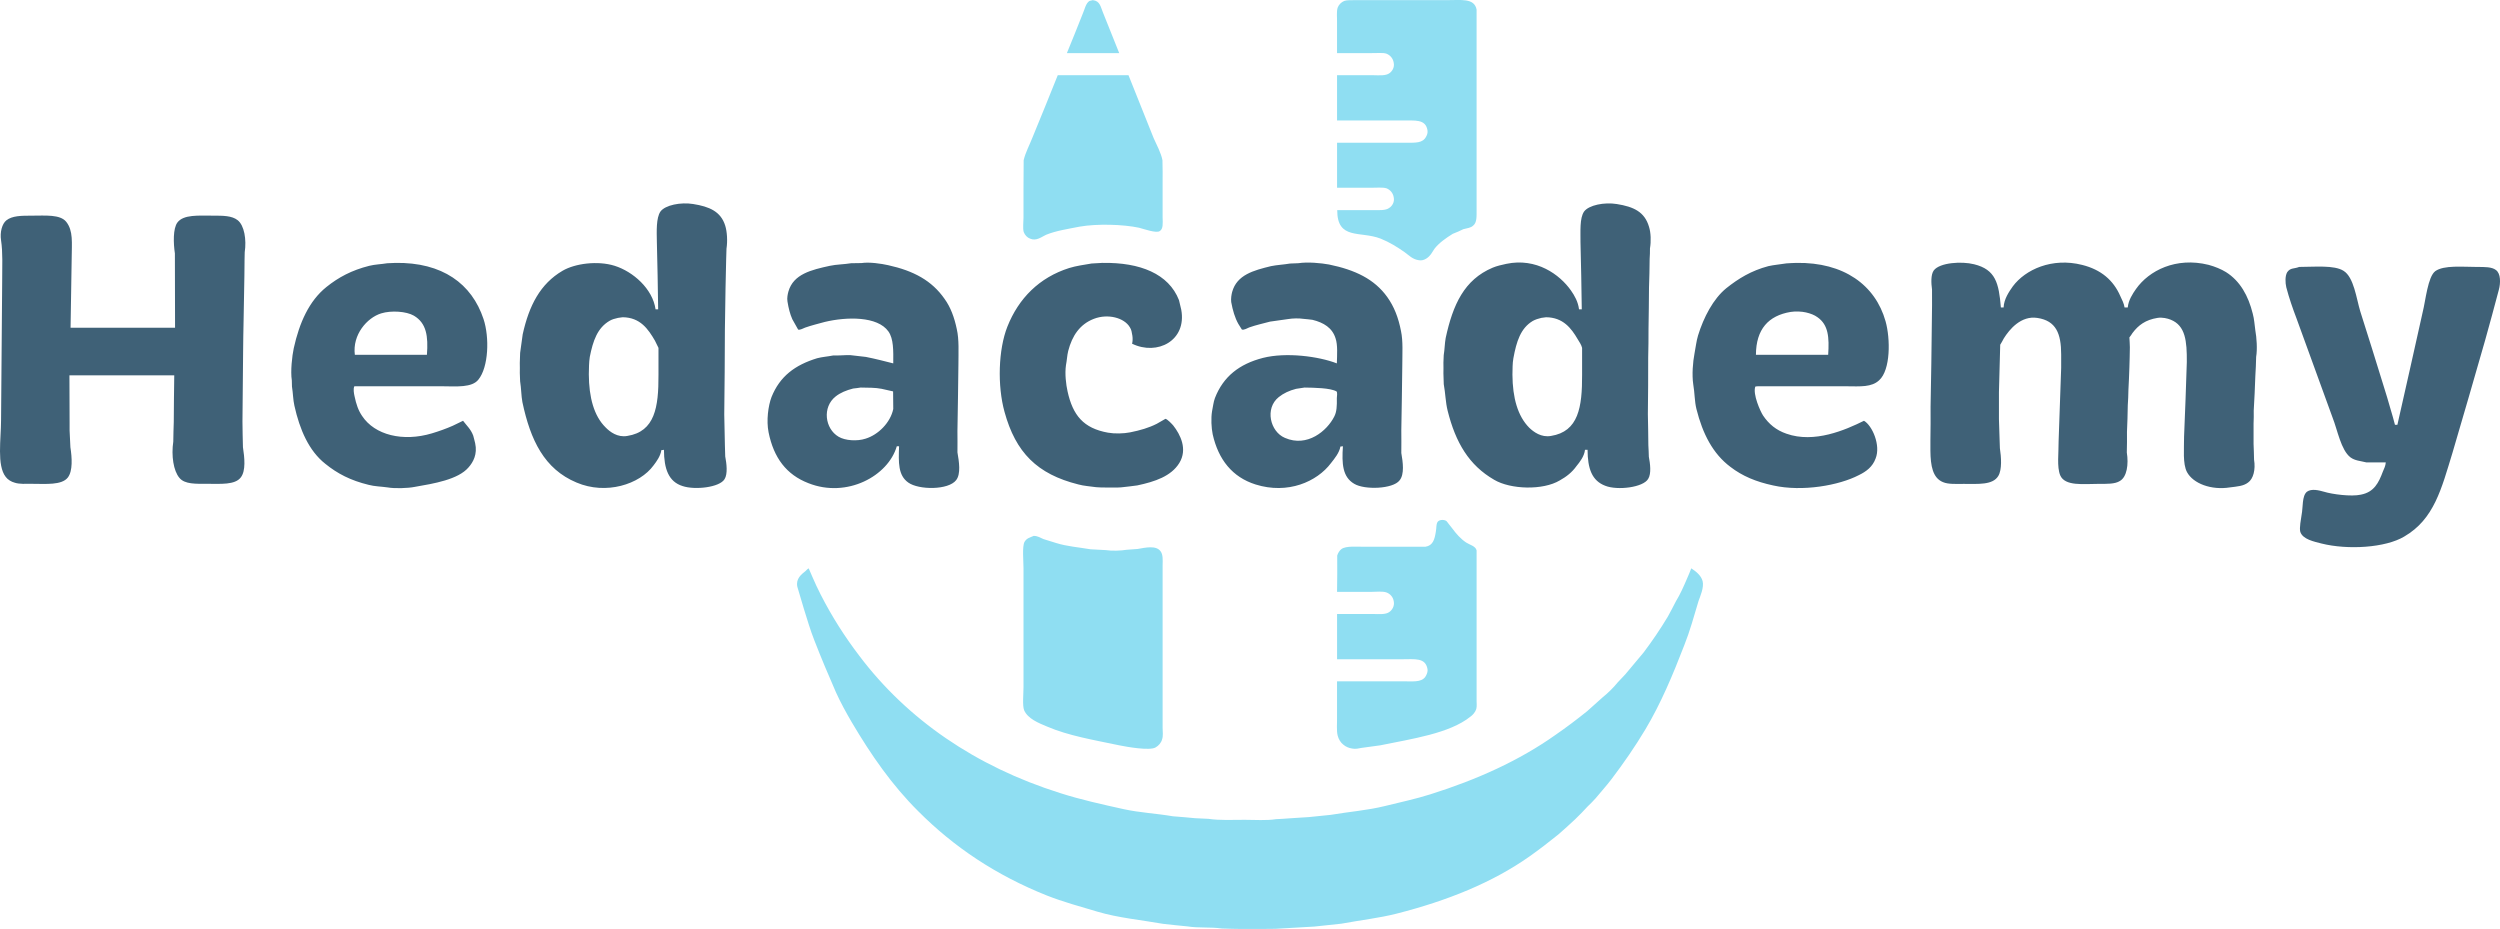
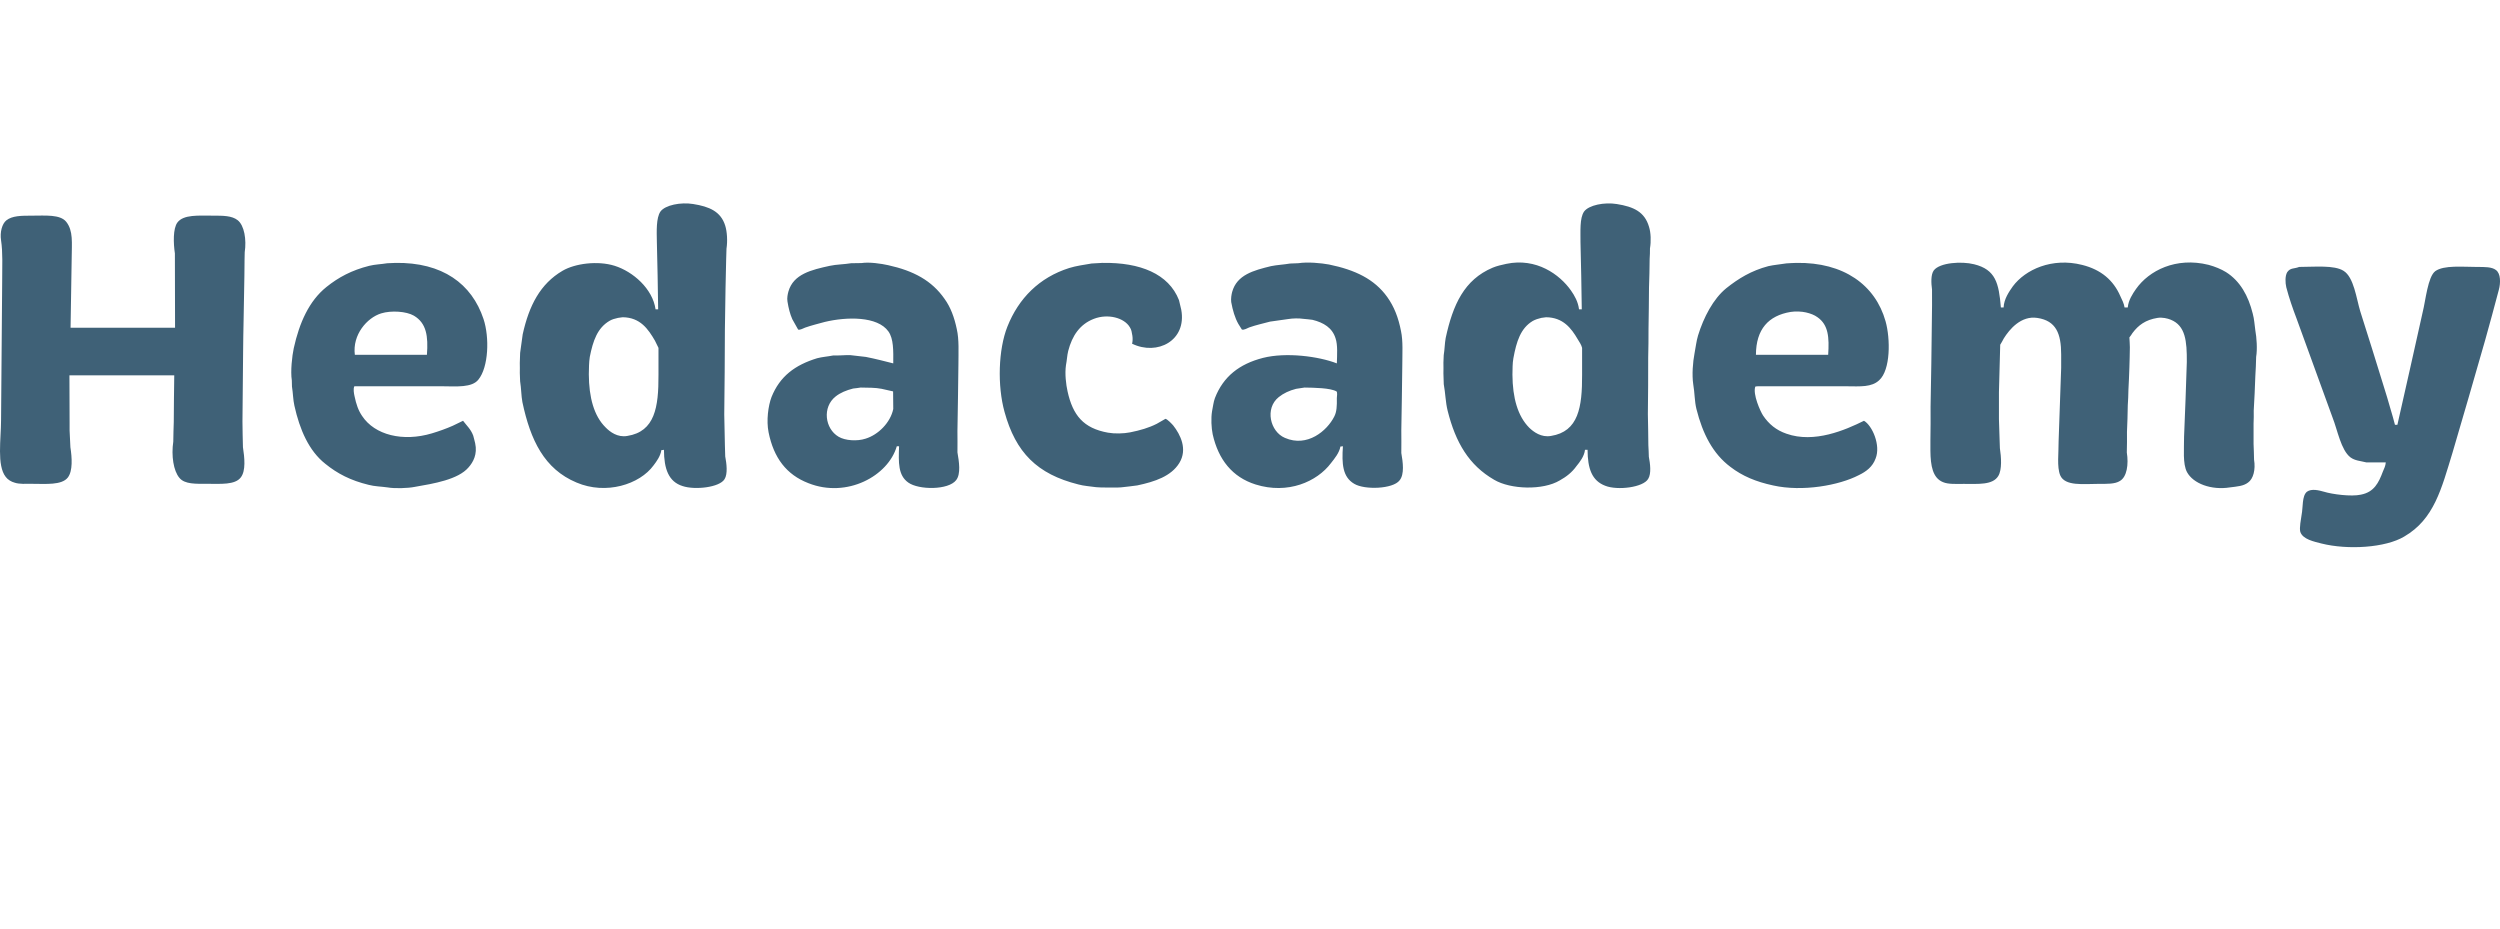
<svg xmlns="http://www.w3.org/2000/svg" id="uuid-e0db24ed-1ef5-429d-aed0-5a73280f3a8d" data-name="Calque 1" viewBox="0 0 1550 575.95">
  <defs>
    <style>
      .uuid-df304bfa-e0f9-4458-88f4-1966ae89b00c {
        fill: #3f6177;
      }

      .uuid-df304bfa-e0f9-4458-88f4-1966ae89b00c, .uuid-4af61409-0e29-4798-85ab-87692bc84313 {
        fill-rule: evenodd;
      }

      .uuid-4af61409-0e29-4798-85ab-87692bc84313 {
        fill: #8fdef2;
      }
    </style>
  </defs>
-   <path class="uuid-4af61409-0e29-4798-85ab-87692bc84313" d="M677.54.09c4.5.47,4.83,4.18,6.25,7.55,3.41,8.52,6.81,16.96,10.13,25.31h-32.46c3.31-8.08,6.62-16.25,9.83-24.42,1.18-2.58,1.84-6.48,4.16-7.93.69-.11,1.39-.4,2.08-.51ZM829.08,130.28h22.12c3.9,0,7.97.31,10.13-1.38,1.62-1,3.45-3.49,2.78-6.56-.41-2.62-2.12-4.6-4.38-5.55-2.43-.83-6.74-.31-9.82-.4h-20.93v-27.9h42.36c6.32,0,10.76.39,12.9-3.86.47-.83,1.09-2.24.79-3.97-1.28-7.01-7.75-5.87-15.88-5.95h-40.18v-28.08h22.33c3.95.09,8.02.42,10.21-1.29,1.47-1,3.25-3.46,2.59-6.46-.41-2.61-2.07-4.56-4.37-5.55-2.22-.85-6.55-.31-9.63-.4h-21.14V13.79c.09-2.72-.41-6.65.39-9.03.67-1.84,2.28-3.46,4.08-4.18,1.72-.62,4.27-.4,6.35-.49h57.15c8.61.09,17.15-1.55,18.56,5.85v123.85c0,4.4.25,8.28-2.17,10.12-1.52,1.43-3.63,1.54-6.05,2.18-2.09,1.05-4.28,2.01-6.55,2.88-4.12,2.55-8.43,5.54-11.32,9.23-.73,1.21-1.46,2.34-2.18,3.37-1.29,1.8-4.17,4.42-7.54,3.77-3.98-.58-6.1-3.05-8.92-5.06-4.41-3.09-9.22-6.1-14.79-8.34-12.59-4.89-26.93,1.09-26.89-17.67ZM655.81,46.64h43.86c5.23,13.05,10.45,26.02,15.59,38.99,1.86,4.17,4.59,9.15,5.46,13.69.12,4.66.16,9.33.1,13.99v21.43c.09,3.72.46,7.18-1.8,8.54-2.13,1.47-9.93-1.35-12.8-2.08-9.82-2.12-26.14-2.56-36.81-.69-7.44,1.48-14.62,2.52-20.85,5.06-2.76,1.25-6,4.1-9.92,2.38-1.78-.65-3.28-2.26-3.96-4.18-.62-2.34-.11-6.11-.11-8.92v-18.67c.03-5.59.07-11.18.1-16.86,1.14-4.88,3.69-9.49,5.47-14.09,5.28-12.78,10.48-25.65,15.67-38.6ZM828.98,422.44h42.36c6.52.09,11.18.42,13.1-4.18.35-.83.85-2.08.6-3.47-1.3-7.19-7.75-6.05-15.98-6.05h-40.08v-28.07h22.22c3.9.09,7.97.4,10.13-1.2,1.62-1.09,3.45-3.58,2.78-6.74-.41-2.54-2.13-4.48-4.38-5.37-2.38-.94-6.68-.4-9.73-.4h-21.03c.12-7.51.16-15.02.1-22.53.49-1.6,1.43-3.09,2.57-3.97,2.86-2.2,9.85-1.39,14.79-1.48h37.32c4.71-.72,5.72-4.62,6.45-9.24.5-2.28.05-5.5,1.58-6.65,1.3-.98,3.76-.97,5.06,0,1.22,1.59,2.45,3.18,3.67,4.67,2.39,3.26,5.2,6.4,8.53,8.62,2.05,1.36,5.87,2.18,6.45,4.87v91.89c-.09,2.11.32,4.76-.2,6.44-.58,1.91-2.16,3.74-3.66,4.77-12.91,10.39-36.33,13.73-55.87,17.75-3.78.53-7.65,1.06-11.61,1.59-1.52.28-3.69.85-5.76.41-2.16-.31-3.99-1.12-5.47-2.38-1.63-1.2-2.99-3.36-3.57-5.67-.79-3.15-.3-7.67-.39-11.31v-22.32ZM640.92,332.24c2.65.07,4.17,1.22,5.96,1.97,2.74.86,5.38,1.72,8.03,2.49,6.6,2.07,13.77,2.59,21.24,3.86,3.14.17,6.29.33,9.34.5,3.93.61,9.47.39,13.09-.2,2.25-.17,4.5-.33,6.75-.5,5.11-.89,11.44-2.33,14.2,1.4,1.55,2.05,1.38,5.23,1.29,8.72v100.82c.09,2.32.36,5.17-.3,7.05-.58,2.19-2.17,4-4.07,5.06-3.6,2.16-17.74-.33-22.43-1.29-15.9-3.35-31.49-5.92-44.95-11.7-5.11-2.12-11.79-4.79-14.09-10.02-1.18-2.86-.41-10.3-.41-14.3v-73.73c0-4.32-.89-13.52.61-16.37,1.41-2.37,3.05-2.58,5.75-3.76ZM1048.59,352.37c2.84,1.85,6.11,4.38,7.04,7.95.96,3.92-1.52,9.41-2.57,12.4-2.83,9.43-5.3,18.55-8.83,27.38-7.07,18.33-14.49,36.03-24.02,52-6.54,10.95-13.64,21.16-21.14,31.06-3.14,4.14-6.6,7.89-9.82,11.82-1.62,1.78-3.24,3.46-4.95,5.06-2.49,2.74-5.07,5.38-7.74,7.94-3.38,3.2-6.86,6.31-10.42,9.42-5.78,4.65-11.69,9.24-17.87,13.6-23.1,16.26-50.93,27.44-82.27,35.43-10.98,2.8-22.52,4.06-34.34,6.25-5.56.6-11.11,1.19-16.76,1.79-7.98.46-16.05.93-24.12,1.39-3.24.03-6.48.07-9.81.1h-10.92c-1.9-.03-3.88-.07-5.86-.1-2.22-.03-4.43-.07-6.65-.19-7.02-1.03-14.49-.19-21.24-1.3-5.03-.5-10.06-.99-15.08-1.58-14.14-2.48-27.98-3.74-40.79-7.55-10.78-3.21-21.32-6.07-31.35-10.02-31.59-12.61-57.69-30.09-79.79-52.29-16.22-16.13-29.14-34.7-41.27-55.27-3.35-5.76-6.83-12.03-9.73-18.46-4.56-10.42-9.08-21.1-13.41-32.25-2.52-6.37-4.42-12.98-6.55-19.76-1.32-4.43-2.65-8.87-3.97-13.39-1.07-5.01,2.55-7.75,5.06-9.74.65-.51,1.11-1.31,1.98-1.68.76,1.84,1.52,3.6,2.28,5.26,1.65,3.86,3.35,7.46,5.16,11.01,7.05,13.8,14.99,26.2,23.92,37.92,29.75,39.46,72.21,68.68,124.55,85.14,12.7,4.07,25.91,6.98,39.59,10.01,9.83,2.14,20.07,2.61,30.27,4.37,4.69.31,9.29.79,13.79,1.19,2.83.13,5.58.26,8.33.4,6.68,1.04,15.23.6,22.53.6,6.45,0,13.34.55,19.35-.4,2.68-.13,5.36-.26,7.95-.49,4.19-.21,8.29-.6,12.39-.8,4.5-.43,9-.86,13.5-1.38,11.48-1.94,22.88-2.8,33.64-5.47,9.6-2.38,19.09-4.38,28.09-7.24,29.04-9.12,55.23-20.98,77.59-36.81,6.82-4.71,13.3-9.59,19.75-14.79,3.14-2.76,6.29-5.6,9.43-8.44,3.32-2.68,6.75-6,9.43-9.33,1.62-1.69,3.24-3.37,4.77-5.06,3.83-4.5,7.57-9,11.3-13.5,5.36-7.1,10.42-14.55,15.08-22.33,1.69-3.11,3.37-6.22,4.97-9.42,2.68-4.37,4.8-9.19,6.94-14.19.89-2.03,1.79-4.14,2.59-6.26Z" />
  <path class="uuid-df304bfa-e0f9-4458-88f4-1966ae89b00c" d="M411.66,278.88c-.48.12-1.04.16-1.61.19-.56,3.7-2.93,6.95-4.8,9.41-8.67,11.94-29.6,18.47-47.79,10.7-19.98-8.35-28.58-26.25-33.58-49.9-.73-3.97-.69-8.47-1.41-12.89-.03-1.64-.07-3.38-.19-5.11.06-2.07.02-4.13-.01-6.2.01-2.07.2-4.13.21-6.29.5-3.78,1.09-7.64,1.59-11.51,3.97-17.94,10.92-31.31,24.69-39.39,7.75-4.55,21.79-6.39,32.29-3.1,11.36,3.56,23.59,14.19,25.39,27h1.61c-.18-13.81-.44-27.7-.8-41.69-.13-6.66-.48-14.96,2.2-18.91,2.96-4.08,12.65-5.94,20.29-4.7,10.11,1.61,17.14,4.64,19.88,13.4,1.19,3.79,1.52,9.59.8,14.3-.07,2.17-.13,4.33-.2,6.5-.13,6-.27,12-.4,18-.1,8.5-.29,17-.39,25.4-.04,17.68-.18,35.28-.4,52.88.1,6.26.29,12.53.39,18.71.01,2.52.2,4.96.21,7.3.83,4.31,1.66,10.82-.41,14.1-3.12,5.17-18.42,6.83-25.99,4.3-8.76-2.73-11.54-10.7-11.59-22.49ZM984.31,278.88h-1.61c-.44,4.03-3.22,7.57-5.29,10.1-2.72,3.82-6.18,6.57-10.4,8.9-10.4,6.22-30.44,5.61-40.6-.4-15.64-9.02-23.93-23.04-28.89-42.9-1.29-5.17-1.35-10.72-2.39-16.4,0-2.2-.2-4.4-.21-6.69.03-2.14.07-4.38,0-6.61.12-1.53.16-3.07.19-4.69.59-3.51.6-7.3,1.21-10.61,4.48-20.73,11.51-36.15,29.08-43.59,2.62-1.11,5.56-1.76,8.51-2.4,18.62-3.92,33.13,6.6,40.08,16.5,2.27,3.23,4.43,7.03,5.01,11.71h1.7c-.18-13.81-.44-27.7-.8-41.69.05-6.76-.56-14.86,2.2-18.91,2.96-4.08,12.65-5.94,20.29-4.7,10.54,1.68,17.29,4.87,19.99,14.1,1.17,3.58,1.35,9.11.6,13.4.02,2.17-.04,4.33-.2,6.5-.04,5.96-.18,11.93-.4,17.81,0,8.52-.2,16.95-.3,25.38.02,6.03-.04,12.06-.2,18.01.02,11.75-.04,23.42-.2,35.08.1,6.43.29,12.86.3,19.21.1,2.46.29,4.82.3,7.19.79,4.09,1.67,10.45-.4,13.71-3.02,5.34-19.08,7.3-26.6,4.3-8.28-3.12-10.94-10.61-10.99-22.29ZM43.75,203.19h64.78c-.03-15.36-.07-30.73-.1-46.09-.93-6.14-1.26-15.45,1.6-19.2,3.8-4.97,13.01-4.2,21.79-4.2,6.58,0,11.9,0,15.5,2.8,4.18,3.26,5.58,12.09,4.4,19.89-.03,1.57-.07,3.13-.1,4.7-.03,3.3-.07,6.6-.1,9.9-.17,9.26-.33,18.53-.5,27.79-.1,6.56-.29,13.13-.3,19.6-.13,14.42-.27,28.75-.4,42.99,0,5.39.2,10.69.3,15.9.96,6.33,1.93,14.67-1.4,18.8-3.58,4.62-12.38,3.89-20.49,3.89-7.31,0-14.2.35-17.5-3.69-3.7-4.34-5.1-13.76-3.8-22.49,0-3.98.2-8.04.3-12.2,0-9.54.2-19.17.3-28.89H43.05c.03,9.89.07,19.69.1,29.39v4.8c.17,3.56.33,7.02.5,10.4.99,6.39,1.56,14.73-1.6,18.79-3.78,4.86-13.68,3.9-22.29,3.9-3.66,0-7.75.27-10.6-.69-2.18-.57-4.34-1.89-5.6-3.6-5.62-7.14-2.9-23.41-2.9-35.19.23-28.8.47-57.7.7-86.68,0-8.29.44-17.42-.7-24.8-.79-5.11.64-10.3,3.3-12.4,3.62-2.86,9.2-2.9,15.8-2.9,8.4,0,17.56-.86,21.29,3.8,4.47,5.58,3.44,13.24,3.4,22.4-.23,14.48-.47,28.88-.7,43.28ZM244.99,163c29.35-.49,47.54,12.98,54.79,34.79,3.77,11.35,3.15,29.89-3.2,37.6-3.99,5-13.37,4.19-22.29,4.1h-54.59c-.79,1.52-.28,4.4.1,6.1,1.07,5.1,2.34,8.84,4.7,12.3,7.82,11.85,25.29,16.18,43.29,10.79,4.53-1.36,8.8-2.9,12.9-4.7,2.13-1.03,4.27-2.07,6.4-3.1,2.38,3.17,4.75,5.11,6.31,9.21.4,1.66.89,3.22,1.2,4.7,1.5,6.82-1.21,11.73-4.11,15-6.42,7.52-21.45,10.03-33.49,12.1-4.06.82-12.38,1.1-16.7.3-4.03-.57-8-.59-11.79-1.6-11.09-2.7-19.27-6.89-26.9-13.1-10.07-7.97-15.79-21.07-19.09-35.99-.84-3.68-.83-7.68-1.5-11.8-.03-1.24-.07-2.58-.1-3.91-.89-5.56.18-15.14,1.2-19.88,3.51-15.86,9.51-29.36,20.29-38,7.48-5.99,15.6-10.35,26.49-13.1,3.54-.89,7.32-.96,11.2-1.6,1.63-.07,3.27-.13,4.9-.2ZM557.41,276.68h-1.4c-5.28,18.38-30.87,32.38-54.79,22.89-13.61-5.26-21.5-15.67-24.69-31.5-1.48-7.33-.23-16.49,1.81-21.89,5.18-12.89,14.54-19.86,28.29-24.08,3.16-.83,6.51-1.03,9.89-1.7,2.6.02,5.2-.04,7.8-.2h3.01c3.26.42,6.42.76,9.5,1.09,6.05,1.19,11.62,2.67,16.99,4.01.07-7.9.23-15.25-3-19.8-6.75-9.55-25.93-9.16-39.49-5.89-4.14,1.12-8.24,2.14-12.1,3.49-1.15.4-3.31,1.73-4.4,1.21-1.2-2.08-2.4-4.24-3.6-6.41-1.45-3.31-2.31-6.74-3-10.99-.37-2.13.15-4.64.6-6.21,3.08-10.78,14.29-13.42,25.69-15.9,4.07-.88,8.7-.86,13.2-1.6,2.13-.03,4.27-.07,6.4-.1,4.94-.77,12.34.38,16.5,1.3,15.92,3.51,27.12,9.59,35,20.89,3.76,5.2,6.09,11.53,7.6,18.8,1.49,6.4,1,14.41,1,21.9-.14,13.85-.38,27.62-.61,41.29.03,4.49.07,8.89.01,13.2.98,5.64,2.21,13.4-.81,17.2-4.79,6.26-23.19,6.15-29.68,1.5-6.32-4.47-6.07-12.32-5.71-22.49ZM683.78,163c23-.35,40.81,6.72,47.19,23.09.47,1.97.93,3.93,1.4,5.9,3.56,19.22-14.92,28.71-30.49,21.1.38-1.14.45-3.35.2-4.9-.39-2.19-.53-3.72-1.59-5.31-3.5-5.92-13.65-8.55-22.3-5.2-8.67,3.35-13.45,10.43-15.9,19.9-.71,2.87-.79,5.84-1.39,8.8-.79,5.36.04,12.08.99,16.3,3.26,14.79,9.83,22.85,25.09,25.58,4.09.73,9.71.6,13.7-.2,6.2-1.24,11.61-2.81,16.5-5.3,1.83-1.03,3.67-2.07,5.41-3.1,1.29.31,4,3.21,4.79,4.11,4.49,5.7,9.02,14.77,3.8,23.28-5.03,8.2-15.12,11.59-26.08,13.91-3.24.4-6.58.89-10,1.2-1.48.12-3.04.16-4.61.1h-5.09c-1.88.02-3.84-.04-5.81-.2-3.76-.54-7.62-.76-11-1.7-25.58-6.39-38.88-19.81-45.79-44.99-4.47-16.16-3.88-38.59,1.8-52.9,6.96-17.53,19.79-30.42,38.3-36.29,4.4-1.36,8.96-1.94,13.89-2.8,2.33-.13,4.67-.27,7-.4ZM832.64,276.68c-.5.12-1,.16-1.59.19-.67,3.88-3.62,7.43-5.8,10.2-8.71,11.63-26.83,19.58-46.8,13.3-14.41-4.54-23.05-15.42-26.58-31.08-.82-4.02-1.12-9.91-.4-14.31.64-2.99.82-5.58,1.79-8.19,5.17-13.32,15.12-21.13,29.8-24.9,14.27-3.62,34.47-.99,45.79,3.41.13-5.13.6-11.45-.8-15.51-2.02-6.53-7.35-9.78-14.31-11.5-1.87-.2-3.73-.49-5.6-.6-2.74-.43-6.63-.34-9.3.1-3.8.57-7.6,1.13-11.4,1.61-4.37,1.17-8.74,2.12-12.89,3.59-1.07.42-3.39,1.84-4.6,1.31-.64-1.11-1.38-2.31-2.2-3.51-2.15-3.84-3.44-8.31-4.4-13.5-.27-2.14.17-4.77.59-6.3,2.92-10.58,13.25-13.35,24.1-15.99,3.73-.76,7.87-.94,11.8-1.61,1.79-.07,3.49-.13,5.1-.2,5.84-.9,14.11-.1,19.08.81,16.11,3.32,28.09,9,36.09,20.18,4.21,5.89,6.9,12.71,8.51,21.1,1.34,6.31.8,13.93.8,21.08-.14,13.5-.38,26.99-.61,40.4.03,4.79.07,9.49,0,14.1.99,5.68,2.05,13.23-1.1,17-4.09,5.36-21.69,5.99-28.1,2.1-7.26-4.21-7.76-12.47-7-23.29ZM1113.77,163c29.36-.49,48.94,13.7,55.28,36.19,3.05,10.83,3.15,30.19-3.99,36.59-4.7,4.35-11.43,3.8-20.5,3.71h-51.88c-1.25.09-3.32-.16-4.4.2-1.66,4.75,3.14,15.35,4.8,17.9,3.57,5.33,8.15,9.12,14.5,11.3,17.26,6.13,36.6-2.31,48.09-8.01,5.1,2.94,10.52,15.2,7.2,23.4-1.85,5.08-5.72,8.05-10.4,10.3-12.23,6.37-34.99,10.45-53.09,6.4-10.62-2.27-19.14-5.83-26.5-11.5-10.9-8.15-17.25-20.55-21.09-35.9-1.21-4.85-1.02-9.8-1.99-15.39-.86-5.87-.23-13.77.79-19.01.78-3.97,1.11-7.54,2.2-11.19,3.46-11.22,9.42-22.73,17.51-29.3,7.54-5.99,15.36-10.83,26.09-13.69,3.64-.82,7.4-1.06,11.2-1.71,2.16-.1,4.22-.29,6.2-.3ZM1319.22,190.6c.38-4.43,3.01-8.45,5.09-11.41,8.05-11.45,24.79-19.99,44.99-14.99,4.02,1.1,7.76,2.63,10.81,4.5,8.73,5.5,13.86,14.66,16.6,25.79.93,3.41,1.09,6.7,1.6,10.39.79,4.3,1.33,11.59.5,16.4-.08,3.93-.24,7.87-.5,11.8-.24,7.2-.58,14.4-1,21.5.06,2.72.02,5.36-.1,7.99v12.71c.1,3.32.29,6.56.3,9.7,1.03,6.2-.46,11.92-3.71,14.2-2.94,2.23-6.55,2.4-11.19,3-11.66,1.87-22.85-2.37-26.69-9.5-2.71-5.15-1.77-14.29-1.8-21.99.66-15.34,1.22-30.77,1.7-46.2.09-13.01-.79-22.59-10.01-26.29-1.93-.78-5.12-1.58-8.19-1.1-7.34,1.2-11.79,4.44-15.5,9.4-.54.9-1.18,1.8-1.9,2.7.16,2.03.22,4.07.29,6.1-.07,4.17-.13,8.33-.29,12.5-.11,4.66-.4,9.33-.6,13.91-.04,3.29-.18,6.49-.4,9.6-.08,5.52-.24,10.95-.5,16.39.06,4.3.02,8.6-.1,12.81,1.2,7.46.05,15.22-4.3,17.7-3.03,1.97-8.01,1.79-13.1,1.79-9.48,0-20.9,1.59-23.89-5.29-2.17-5.2-.91-14.26-1-21.1.59-15.16,1.09-30.33,1.59-45.58v-8.21c0-13.08-3.2-20.91-14.69-22.69-10.21-1.61-17.38,7.08-20.89,12.7-.68,1.33-1.44,2.67-2.21,3.91-.23,9.85-.47,19.62-.79,29.38v16.8c.1,4.03.29,8.07.39,12.1.07,2,.13,4,.2,5.91.82,5.4,1.41,13.22-1,17.19-3.45,5.69-12.33,4.9-21.49,4.9-4.5,0-9.5.33-12.79-1.09-6.41-2.61-7.71-10.16-7.8-19.49v-6.4c.12-6.91.16-13.91.1-20.9.36-17.76.62-35.53.8-53.29.12-6.43.16-12.86.1-19.3-.53-4.04-.82-9.23,1.1-11.9,3.76-4.88,17.25-5.75,24.99-3.8,13.4,3.31,15.34,11.73,16.6,26.8h1.5c.16.06.22.02.2,0,.18-5.21,3.42-9.87,5.7-13.1,7.76-10.43,24.32-18.02,42.99-13.3,11.66,2.91,19.37,9.43,23.69,19.4,1.02,2.2,2.28,4.54,2.6,7h2ZM1425.49,165.5c9.41-.01,21.72-1.27,27.49,2.4,6.46,3.98,7.97,17.18,10.4,25.19,4.85,15.23,9.62,30.46,14.3,45.69,1.59,5,3.09,10,4.5,15,.99,3.23,1.89,6.47,2.7,9.61h1.5c5.29-23.24,10.49-46.57,15.69-69.89,1.79-7.02,3.16-21.94,7.81-25.39,5.36-3.85,17.16-2.6,25.99-2.6,4.68,0,9.08-.06,11.6,1.9,3.03,2.21,2.97,7.97,1.8,12.3-2.74,10.43-5.58,20.86-8.5,31.29-6.64,23.23-13.37,46.46-20.19,69.59-6.87,22.4-11.37,41.31-29.99,52.09-11.6,6.94-34.97,8.39-51.29,4.29-4.69-1.21-11.58-2.59-13.1-7.19-.71-2.43.44-7.95.8-10.6.95-4.78.16-11.7,3.3-14.3,2.91-2.11,7.56-.84,10.6,0,4.97,1.55,16.89,3.17,22.89,1.8,8.15-1.6,10.96-7.28,13.6-14.31.74-1.68,1.67-3.61,1.8-5.69h-12.1c-3.95-.98-6.94-1.03-9.8-3.11-5.9-4.52-8.01-16.89-11.1-24.68-7.37-20.44-14.84-40.97-22.39-61.58-2.32-6.1-4.55-12.51-6.3-19.2-.66-2.9-.81-7.08.6-9.4,2.05-2.83,4.19-1.93,7.4-3.21ZM264.69,219.99c.88-11.59-.27-19.64-8.09-24.28-4.62-2.69-14.04-3.36-20.3-1.41-8.77,2.73-17.89,13.23-16.3,25.69h44.69ZM1088.68,219.99h44.79c.71-10.8.18-18.55-6.6-23.29-1.88-1.4-4.4-2.37-7.2-3-2.52-.6-6.51-.78-9.5-.3-13.7,2.29-21.43,10.67-21.49,26.59ZM385.96,196.7c-.93.1-1.87.29-2.8.39-1.86.39-3.73.94-5.2,1.8-7.56,4.42-10.29,12.34-12.29,22.4-.54,3.43-.51,7.02-.6,10.79.09,14.37,3.19,25.8,10.39,32.9,2.68,2.77,7.44,6.39,13.5,5.3,17.08-2.72,19.39-17.78,19.3-37.8v-16.8c-.68-1.5-1.44-3-2.21-4.5-4.12-7.02-9.02-14.42-20.09-14.49ZM958.51,196.7c-.88.1-1.84.29-2.9.39-1.78.41-3.72,1.02-5.3,1.9-7.55,4.52-10.11,12.74-12.01,23.09-.59,3.2-.5,6.62-.59,10.2.09,14.39,3.28,25.7,10.4,32.89,2.74,2.65,7.5,6.18,13.49,5.11,17.1-2.73,19.39-17.85,19.3-37.99v-16.6c-.39-1.8-1.77-3.83-2.8-5.5-3.86-6.58-8.94-13.43-19.59-13.5ZM533.52,240.29c-1.53.2-3.07.49-4.6.6-4.23,1.08-7.88,2.59-10.8,4.89-8.44,6.64-6.7,20.02,1.81,25,4.06,2.43,11.54,2.9,16.69,1.2,7.84-2.37,15.46-9.93,17.2-18.41-.03-3.63-.07-7.27-.1-10.9-2.37-.53-4.73-1.07-7.1-1.6-4-.8-8.42-.68-13.1-.79ZM808.74,240.29c-1.7.32-3.4.56-5.19.79-4.22,1.09-7.72,2.72-10.71,5.1-8.81,7.03-5.34,21.46,3.8,25.3,13.9,6.07,26.17-4.42,30.59-13.2,1.55-2.95,1.7-6.53,1.61-11.5.09-.98.44-3.61-.21-4.11-3.83-2.17-13.78-2.29-19.89-2.39Z" />
</svg>